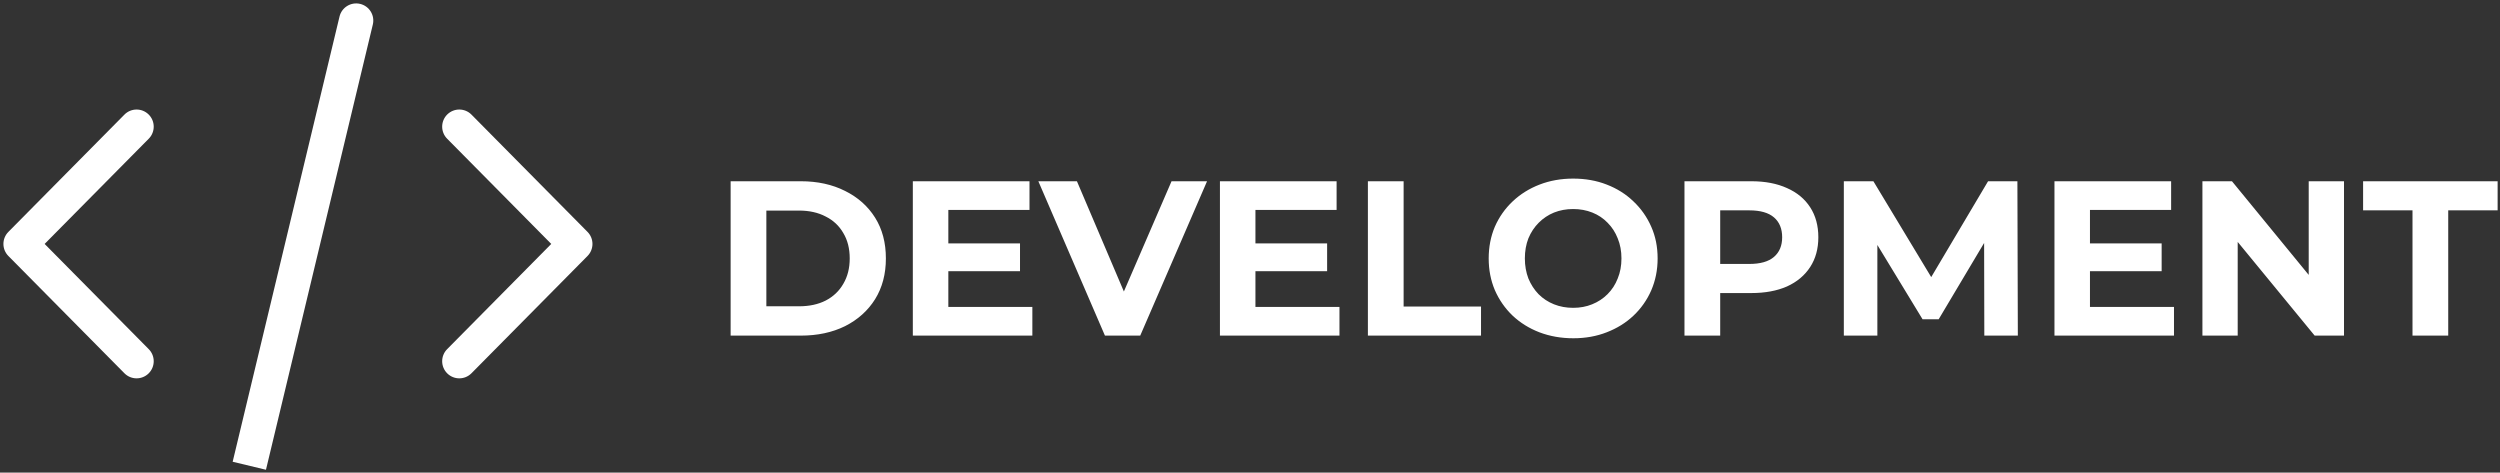
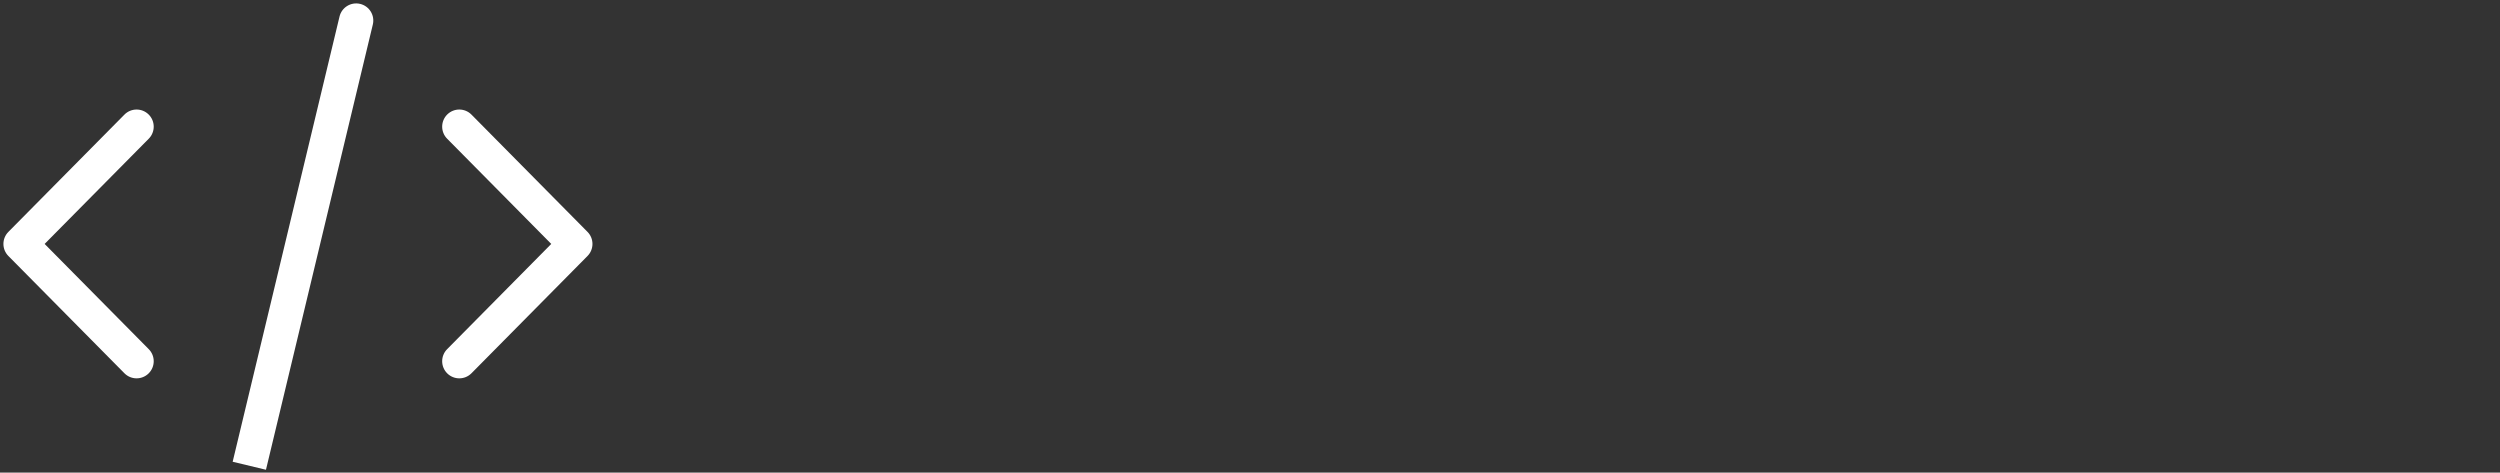
<svg xmlns="http://www.w3.org/2000/svg" width="365" height="69" viewBox="0 0 365 69" fill="none">
  <rect x="0" y="0" width="365" height="69" fill="#333333" stroke="none" />
-   <path d="M106.672 49V26.462H116.911C119.358 26.462 121.515 26.934 123.383 27.878C125.25 28.801 126.71 30.1 127.762 31.774C128.814 33.449 129.339 35.434 129.339 37.731C129.339 40.006 128.814 41.992 127.762 43.687C126.71 45.362 125.25 46.671 123.383 47.615C121.515 48.538 119.358 49 116.911 49H106.672ZM111.888 44.718H116.654C118.156 44.718 119.455 44.439 120.55 43.881C121.666 43.301 122.524 42.485 123.125 41.434C123.748 40.382 124.059 39.148 124.059 37.731C124.059 36.293 123.748 35.059 123.125 34.028C122.524 32.976 121.666 32.171 120.55 31.613C119.455 31.034 118.156 30.744 116.654 30.744H111.888V44.718ZM138.07 35.541H148.921V39.598H138.07V35.541ZM138.457 44.814H150.724V49H133.273V26.462H150.306V30.647H138.457V44.814ZM161.321 49L151.598 26.462H157.232L165.732 46.424H162.416L171.045 26.462H176.229L166.473 49H161.321ZM182.908 35.541H193.759V39.598H182.908V35.541ZM183.294 44.814H195.562V49H178.111V26.462H195.143V30.647H183.294V44.814ZM199.712 49V26.462H204.928V44.75H216.229V49H199.712ZM229.713 49.386C227.932 49.386 226.279 49.097 224.755 48.517C223.252 47.938 221.943 47.122 220.827 46.07C219.732 45.018 218.873 43.784 218.251 42.367C217.65 40.951 217.349 39.405 217.349 37.731C217.349 36.057 217.65 34.511 218.251 33.094C218.873 31.678 219.743 30.444 220.859 29.392C221.975 28.34 223.285 27.524 224.787 26.945C226.29 26.365 227.921 26.075 229.681 26.075C231.463 26.075 233.094 26.365 234.575 26.945C236.078 27.524 237.376 28.34 238.471 29.392C239.587 30.444 240.457 31.678 241.079 33.094C241.702 34.49 242.013 36.035 242.013 37.731C242.013 39.405 241.702 40.961 241.079 42.4C240.457 43.816 239.587 45.05 238.471 46.102C237.376 47.133 236.078 47.938 234.575 48.517C233.094 49.097 231.473 49.386 229.713 49.386ZM229.681 44.943C230.69 44.943 231.613 44.771 232.45 44.428C233.309 44.084 234.06 43.591 234.704 42.947C235.348 42.303 235.842 41.541 236.185 40.661C236.55 39.781 236.732 38.804 236.732 37.731C236.732 36.658 236.55 35.681 236.185 34.801C235.842 33.921 235.348 33.159 234.704 32.515C234.081 31.871 233.341 31.377 232.482 31.034C231.624 30.69 230.69 30.519 229.681 30.519C228.672 30.519 227.739 30.69 226.88 31.034C226.043 31.377 225.302 31.871 224.658 32.515C224.014 33.159 223.51 33.921 223.145 34.801C222.802 35.681 222.63 36.658 222.63 37.731C222.63 38.783 222.802 39.759 223.145 40.661C223.51 41.541 224.004 42.303 224.626 42.947C225.27 43.591 226.021 44.084 226.88 44.428C227.739 44.771 228.672 44.943 229.681 44.943ZM245.933 49V26.462H255.689C257.706 26.462 259.445 26.794 260.905 27.46C262.364 28.104 263.491 29.038 264.285 30.261C265.08 31.485 265.477 32.944 265.477 34.64C265.477 36.314 265.08 37.763 264.285 38.987C263.491 40.21 262.364 41.154 260.905 41.82C259.445 42.464 257.706 42.786 255.689 42.786H248.831L251.149 40.435V49H245.933ZM251.149 41.015L248.831 38.536H255.399C257.009 38.536 258.211 38.192 259.005 37.505C259.799 36.819 260.196 35.863 260.196 34.64C260.196 33.395 259.799 32.429 259.005 31.742C258.211 31.055 257.009 30.712 255.399 30.712H248.831L251.149 28.233V41.015ZM269.2 49V26.462H273.515L283.11 42.367H280.824L290.258 26.462H294.54L294.604 49H289.71L289.678 33.964H290.58L283.045 46.617H280.695L273 33.964H274.095V49H269.2ZM304.749 35.541H315.6V39.598H304.749V35.541ZM305.135 44.814H317.403V49H299.952V26.462H316.984V30.647H305.135V44.814ZM321.553 49V26.462H325.867L339.165 42.689H337.072V26.462H342.224V49H337.941L324.612 32.773H326.704V49H321.553ZM352.225 49V30.712H345.012V26.462H364.653V30.712H357.441V49H352.225Z" fill="white" />
  <path d="M18.165 54.496C19.136 55.477 20.719 55.486 21.701 54.515C22.682 53.544 22.691 51.961 21.719 50.979L18.165 54.496ZM3 35.615L1.223 33.856C0.259 34.831 0.259 36.399 1.223 37.373L3 35.615ZM21.719 20.25C22.691 19.269 22.682 17.686 21.701 16.715C20.719 15.744 19.136 15.752 18.165 16.734L21.719 20.25ZM65.281 50.979C64.309 51.961 64.318 53.544 65.299 54.515C66.281 55.486 67.864 55.477 68.835 54.496L65.281 50.979ZM84 35.615L85.777 37.373C86.741 36.399 86.741 34.831 85.777 33.856L84 35.615ZM68.835 16.734C67.864 15.752 66.281 15.744 65.299 16.715C64.318 17.686 64.309 19.269 65.281 20.25L68.835 16.734ZM54.432 3.583C54.755 2.241 53.927 0.891 52.585 0.569C51.242 0.247 49.893 1.074 49.57 2.417L54.432 3.583ZM21.719 50.979L4.777 33.856L1.223 37.373L18.165 54.496L21.719 50.979ZM4.777 37.373L21.719 20.25L18.165 16.734L1.223 33.856L4.777 37.373ZM68.835 54.496L85.777 37.373L82.223 33.856L65.281 50.979L68.835 54.496ZM85.777 33.856L68.835 16.734L65.281 20.25L82.223 37.373L85.777 33.856ZM49.57 2.417L33.969 67.416L38.831 68.584L54.432 3.583L49.57 2.417Z" fill="white" />
</svg>